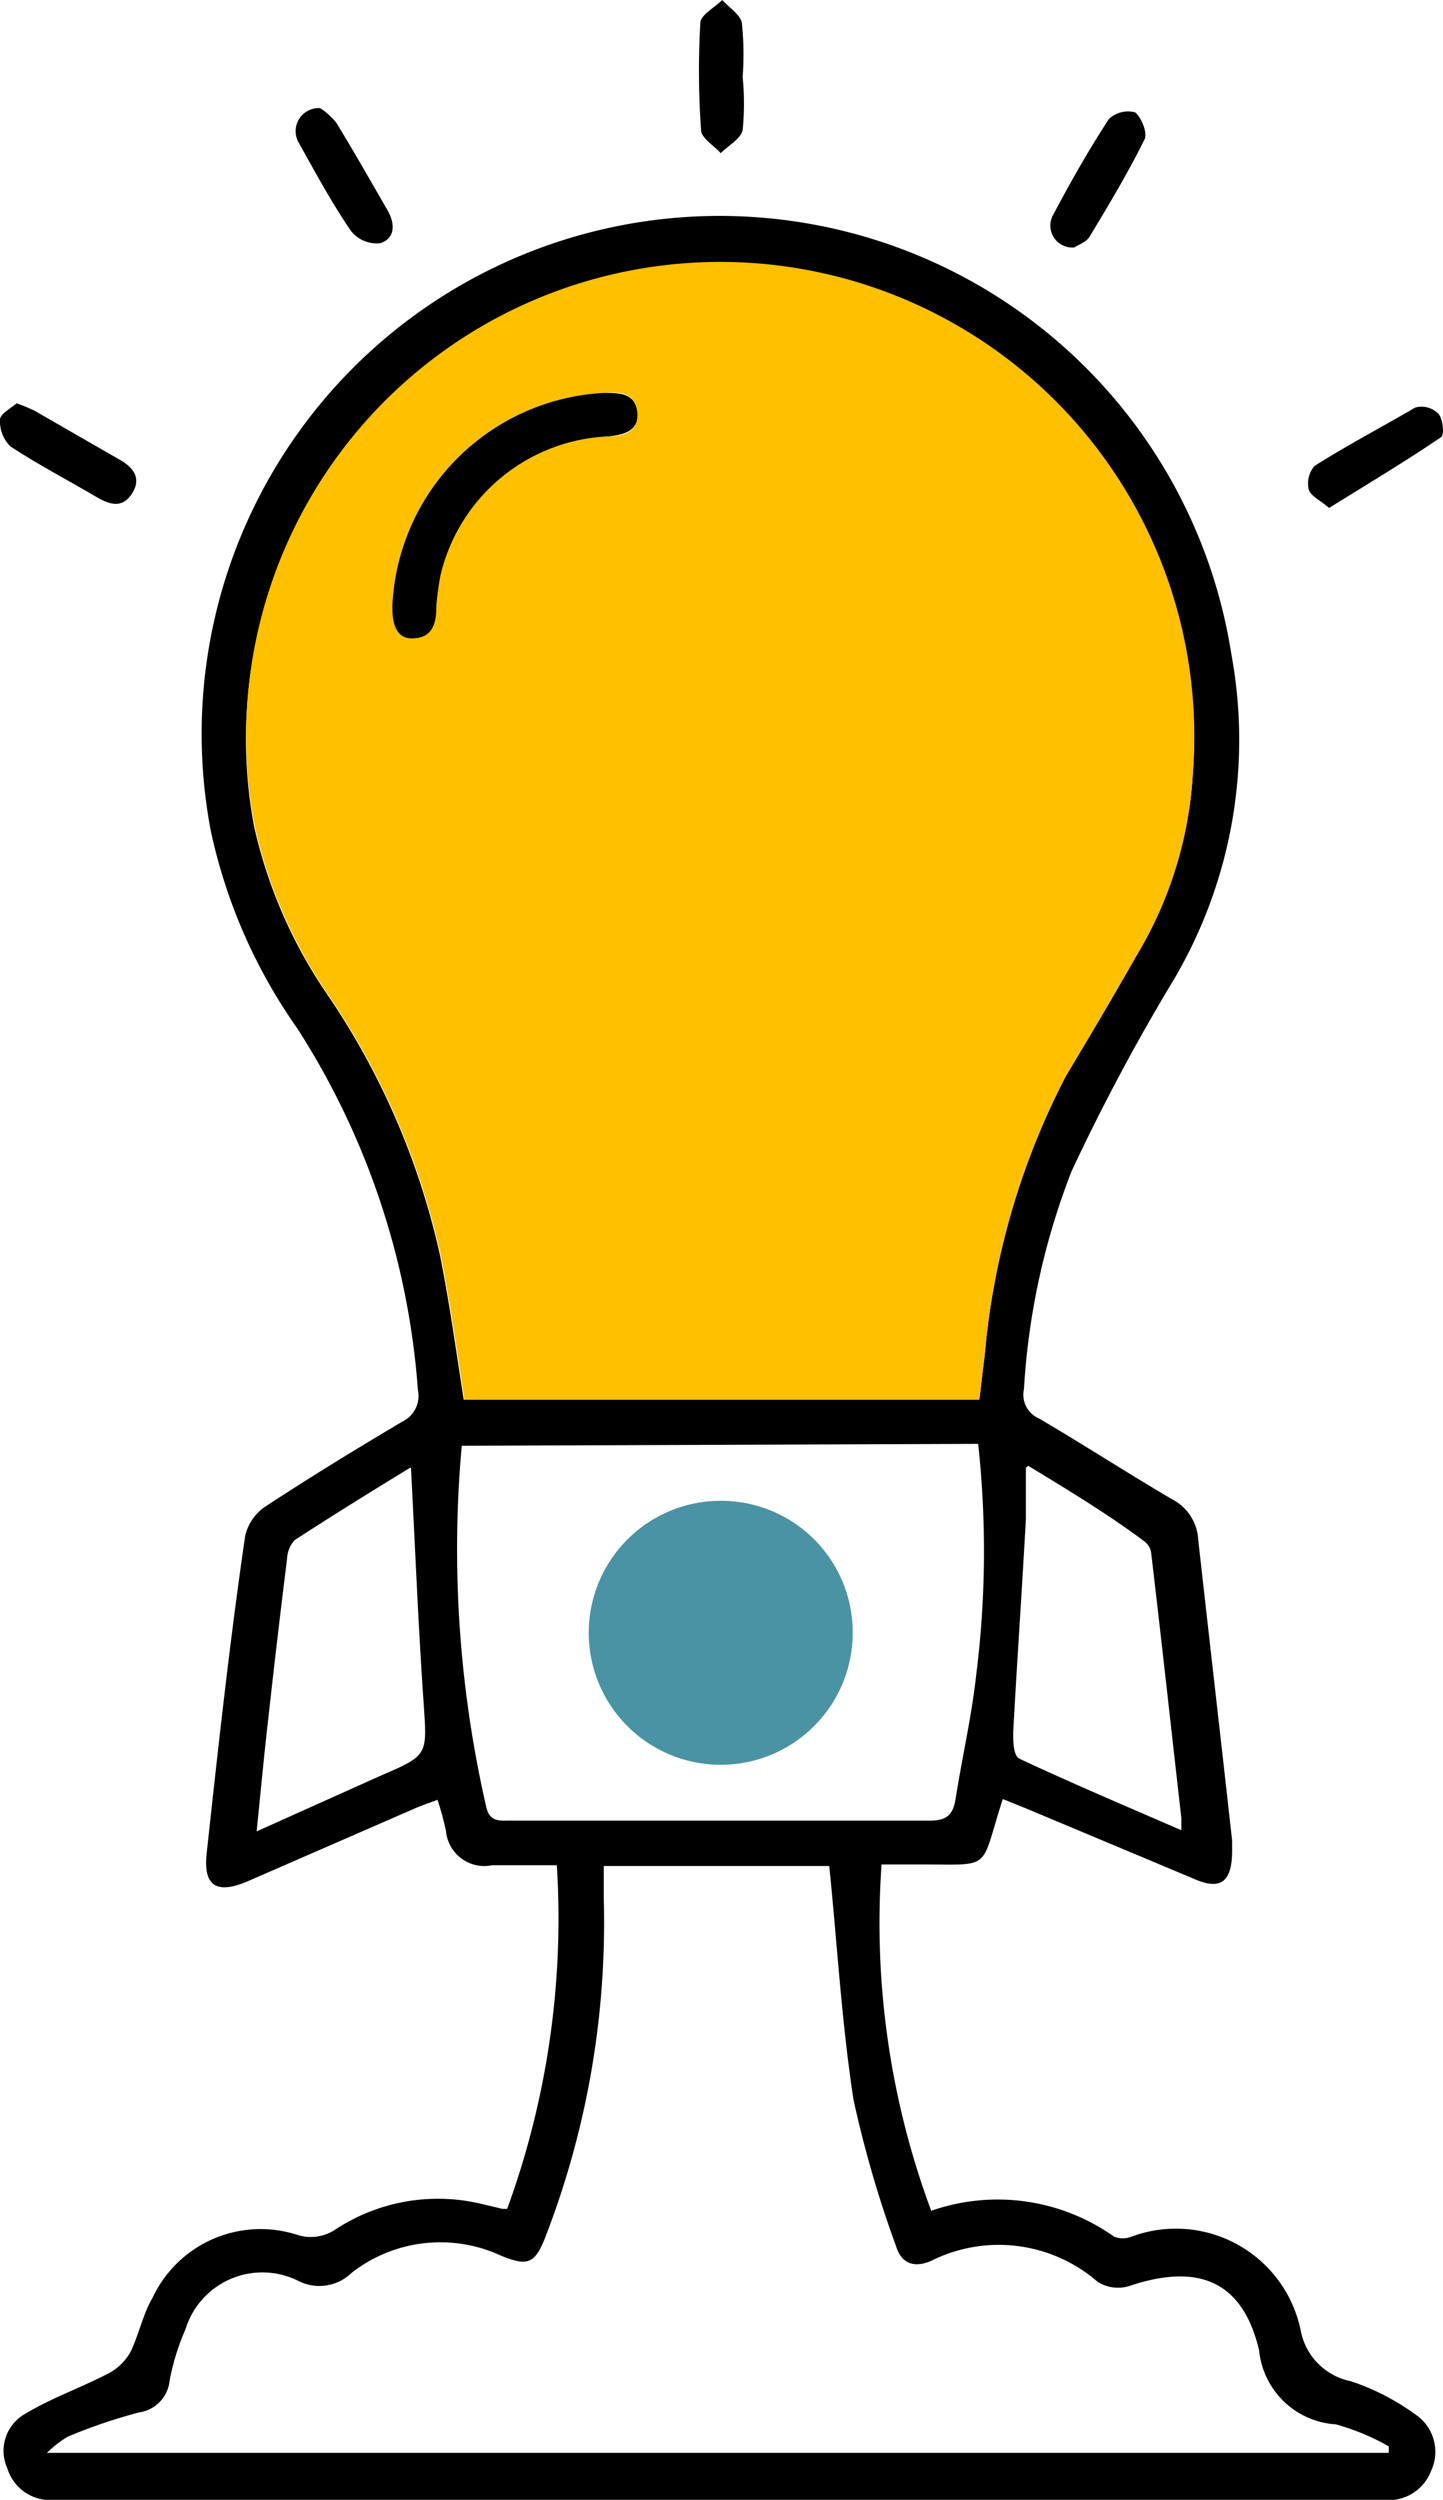
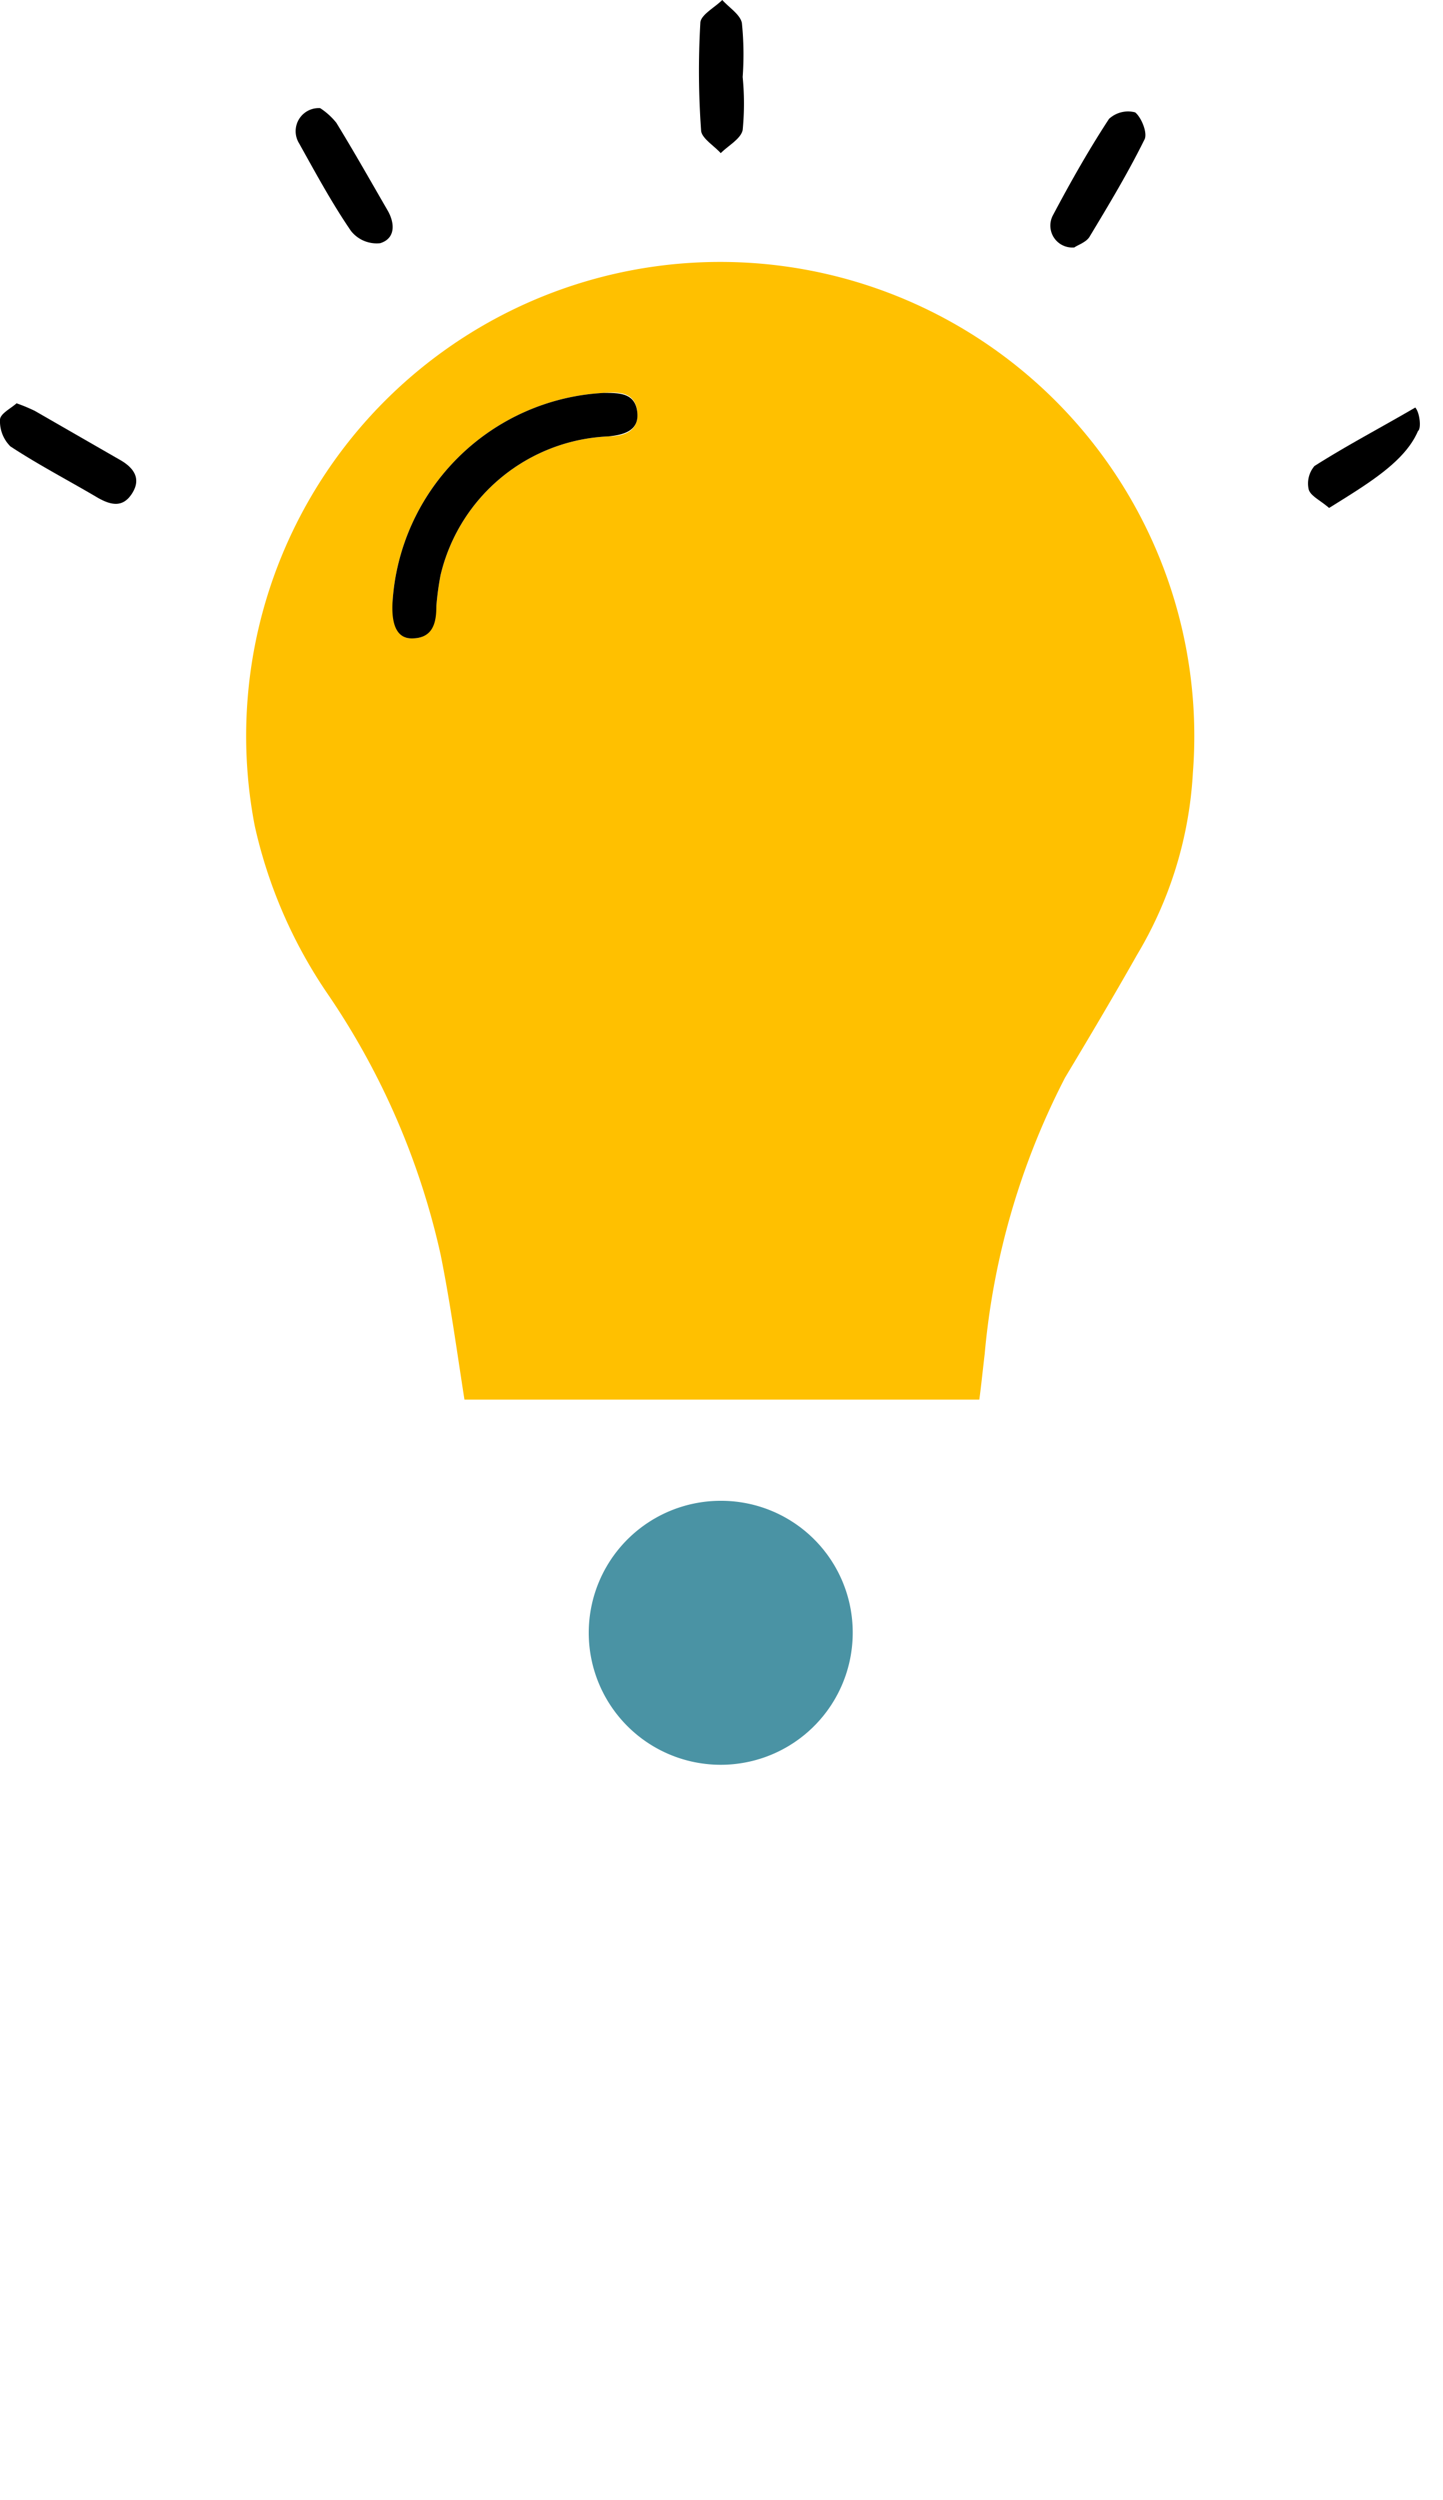
<svg xmlns="http://www.w3.org/2000/svg" viewBox="0 0 37.5 64.96">
  <defs>
    <style>.cls-1{fill:#ffc000;}.cls-2{fill:#4a93a4;}</style>
  </defs>
  <g id="Livello_2" data-name="Livello 2">
    <g id="Livello_1-2" data-name="Livello 1">
-       <path d="M26.06,46.75c-.62,1.92-.22,1.69-2.26,1.7h-.89a21.47,21.47,0,0,0,1.29,9,5.23,5.23,0,0,1,4.75.67.61.61,0,0,0,.46,0,3.31,3.31,0,0,1,4.4,2.48,1.66,1.66,0,0,0,1.3,1.28,6.16,6.16,0,0,1,1.67.86,1.17,1.17,0,0,1,.41,1.47,1.18,1.18,0,0,1-1.25.75q-17.23,0-34.49,0a1.17,1.17,0,0,1-1.26-.82,1.1,1.1,0,0,1,.44-1.4c.69-.42,1.47-.69,2.2-1.07a1.41,1.41,0,0,0,.56-.55c.22-.45.33-1,.57-1.4a3.1,3.1,0,0,1,3.78-1.64,1.15,1.15,0,0,0,1-.16,4.85,4.85,0,0,1,3.77-.65l.55.13s0,0,.12,0a22,22,0,0,0,1.29-8.93c-.6,0-1.14,0-1.68,0a1,1,0,0,1-1.2-.89,7.82,7.82,0,0,0-.22-.81c-.21.08-.4.14-.58.22l-4.36,1.9c-.8.34-1.15.12-1.06-.72.3-2.76.6-5.51,1-8.25a1.25,1.25,0,0,1,.54-.78c1.16-.76,2.35-1.49,3.55-2.2a.74.74,0,0,0,.4-.82,20.06,20.06,0,0,0-3.13-9.39,14,14,0,0,1-2.25-5.13A13.46,13.46,0,1,1,32,17a12.27,12.27,0,0,1-1.48,8.43,53.77,53.77,0,0,0-2.67,5,18.51,18.51,0,0,0-1.24,5.67.67.67,0,0,0,.39.76c1.16.68,2.3,1.42,3.46,2.1a1.26,1.26,0,0,1,.68,1.06c.29,2.6.59,5.2.88,7.81l0,.25c0,.81-.28,1.06-1,.74L26.68,47Zm-.61-10.38c.05-.4.09-.77.14-1.15A19.38,19.38,0,0,1,27.68,28c.6-1.09,1.26-2.15,1.89-3.23A10.3,10.3,0,0,0,31,20.08a12.32,12.32,0,1,0-24.4,1.38,12.57,12.57,0,0,0,1.91,4.39,19.51,19.51,0,0,1,2.92,6.75c.25,1.24.42,2.49.62,3.77Zm-3.9,12.12H15.69v.84a22.64,22.64,0,0,1-1.52,8.81c-.27.68-.45.76-1.14.48a3.75,3.75,0,0,0-3.89.44,1.2,1.2,0,0,1-1.37.22,2.09,2.09,0,0,0-2.95,1.25,6.12,6.12,0,0,0-.41,1.32.93.93,0,0,1-.8.84,13.91,13.91,0,0,0-1.85.63,2.85,2.85,0,0,0-.54.42H36.09l0-.17A6.13,6.13,0,0,0,34.72,63a2.14,2.14,0,0,1-2-1.93c-.43-1.81-1.59-2.27-3.39-1.66a1,1,0,0,1-.8-.11,3.92,3.92,0,0,0-4.33-.55c-.43.19-.77.08-.91-.37a29.14,29.14,0,0,1-1.11-3.82C21.87,52.54,21.76,50.54,21.55,48.49ZM12,37.57a29.94,29.94,0,0,0,.64,9.4c.09.38.35.34.62.34,3.64,0,7.27,0,10.91,0,.42,0,.59-.14.66-.54.17-1.09.42-2.16.54-3.25a25.81,25.81,0,0,0,.05-6Zm-1.34.57c-1,.61-2,1.23-3,1.88a.76.76,0,0,0-.2.49q-.25,2-.48,4.08c-.11.95-.2,1.9-.31,3L9.9,46.14c1.23-.53,1.2-.53,1.11-1.87C10.87,42.25,10.79,40.23,10.68,38.14Zm16,0c0,.5,0,.92,0,1.33-.1,1.85-.23,3.7-.33,5.55,0,.24,0,.62.18.69,1.37.64,2.76,1.23,4.19,1.85,0-.16,0-.24,0-.32-.26-2.28-.51-4.57-.78-6.85a.45.45,0,0,0-.16-.32C28.83,39.37,27.79,38.74,26.72,38.09Z" />
      <path d="M19.3,2a7.06,7.06,0,0,1,0,1.38c-.05.23-.37.4-.57.6-.18-.2-.5-.39-.51-.59A21.49,21.49,0,0,1,18.2.6c0-.21.37-.4.57-.6.18.2.47.38.51.6A8,8,0,0,1,19.3,2Z" />
      <path d="M8.32,2.81a1.78,1.78,0,0,1,.42.38c.46.75.9,1.53,1.34,2.29.19.34.19.72-.2.84A.85.85,0,0,1,9.12,6c-.5-.73-.92-1.51-1.35-2.28A.6.6,0,0,1,8.32,2.81Z" />
      <path d="M27.92,6.43a.57.57,0,0,1-.56-.83c.45-.85.93-1.7,1.46-2.51a.73.73,0,0,1,.68-.17c.17.14.33.55.24.71-.43.87-.93,1.7-1.43,2.53C28.22,6.3,28,6.37,27.92,6.43Z" />
      <path d="M.43,10.48a4.42,4.42,0,0,1,.48.2L3.1,11.94c.36.2.58.48.34.87s-.55.32-.89.13C1.79,12.49,1,12.08.27,11.6A.92.92,0,0,1,0,10.91C0,10.75.29,10.61.43,10.48Z" />
-       <path d="M34.54,13.2c-.23-.2-.48-.31-.53-.48a.7.7,0,0,1,.15-.61c.85-.54,1.73-1,2.62-1.52a.62.62,0,0,1,.6.16c.12.14.16.55.07.61C36.51,12,35.55,12.57,34.54,13.2Z" />
+       <path d="M34.54,13.2c-.23-.2-.48-.31-.53-.48a.7.7,0,0,1,.15-.61c.85-.54,1.73-1,2.62-1.52c.12.14.16.55.07.61C36.51,12,35.55,12.57,34.54,13.2Z" />
      <path class="cls-1" d="M25.45,36.37H12.07c-.2-1.28-.37-2.53-.62-3.77a19.51,19.51,0,0,0-2.92-6.75,12.57,12.57,0,0,1-1.91-4.39A12.32,12.32,0,1,1,31,20.08a10.3,10.3,0,0,1-1.45,4.73C28.94,25.89,28.28,27,27.68,28a19.38,19.38,0,0,0-2.09,7.18C25.54,35.6,25.5,36,25.45,36.37ZM10.2,15.66c0,.6.13.93.5.93.56,0,.6-.42.64-.84a7.17,7.17,0,0,1,.11-.81,4.69,4.69,0,0,1,4.36-3.6c.41,0,.8-.13.75-.64s-.46-.52-.87-.49A5.81,5.81,0,0,0,10.2,15.66Z" />
      <path d="M10.2,15.66a5.81,5.81,0,0,1,5.49-5.45c.41,0,.81,0,.87.49s-.34.6-.75.64a4.69,4.69,0,0,0-4.36,3.6,7.17,7.17,0,0,0-.11.81c0,.42-.08.84-.64.84C10.33,16.59,10.17,16.26,10.2,15.66Z" />
      <path class="cls-2" d="M22.16,42.45A3.43,3.43,0,1,1,18.76,39,3.42,3.42,0,0,1,22.16,42.45Z" />
    </g>
  </g>
</svg>